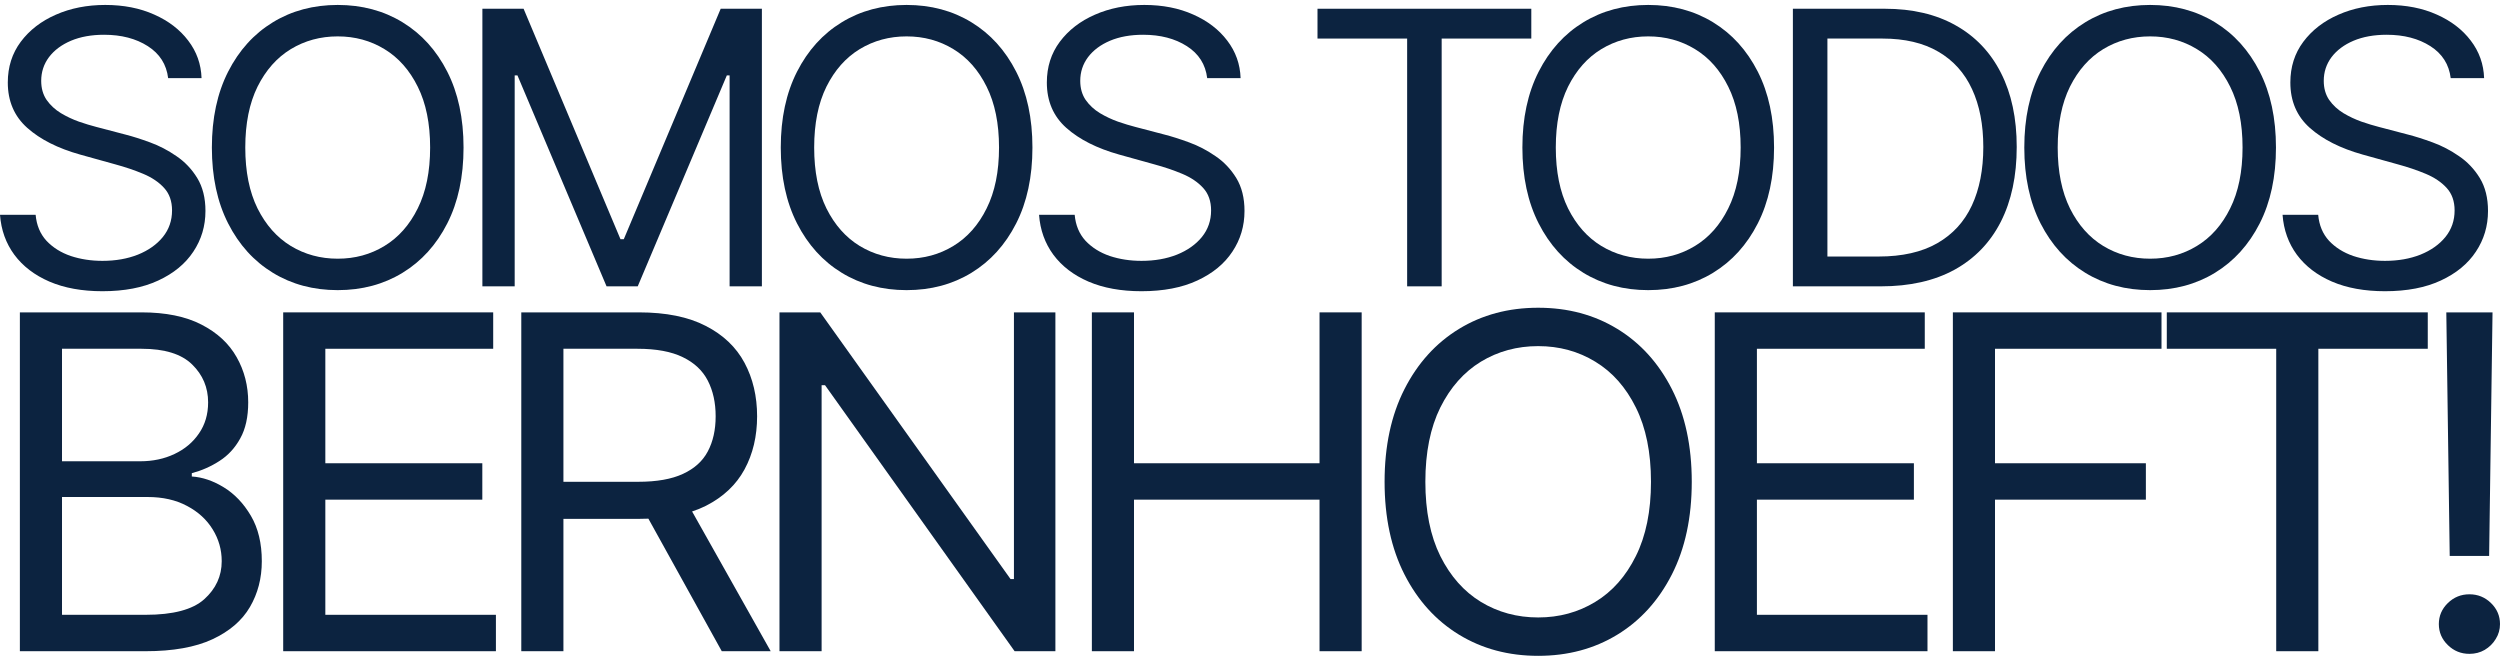
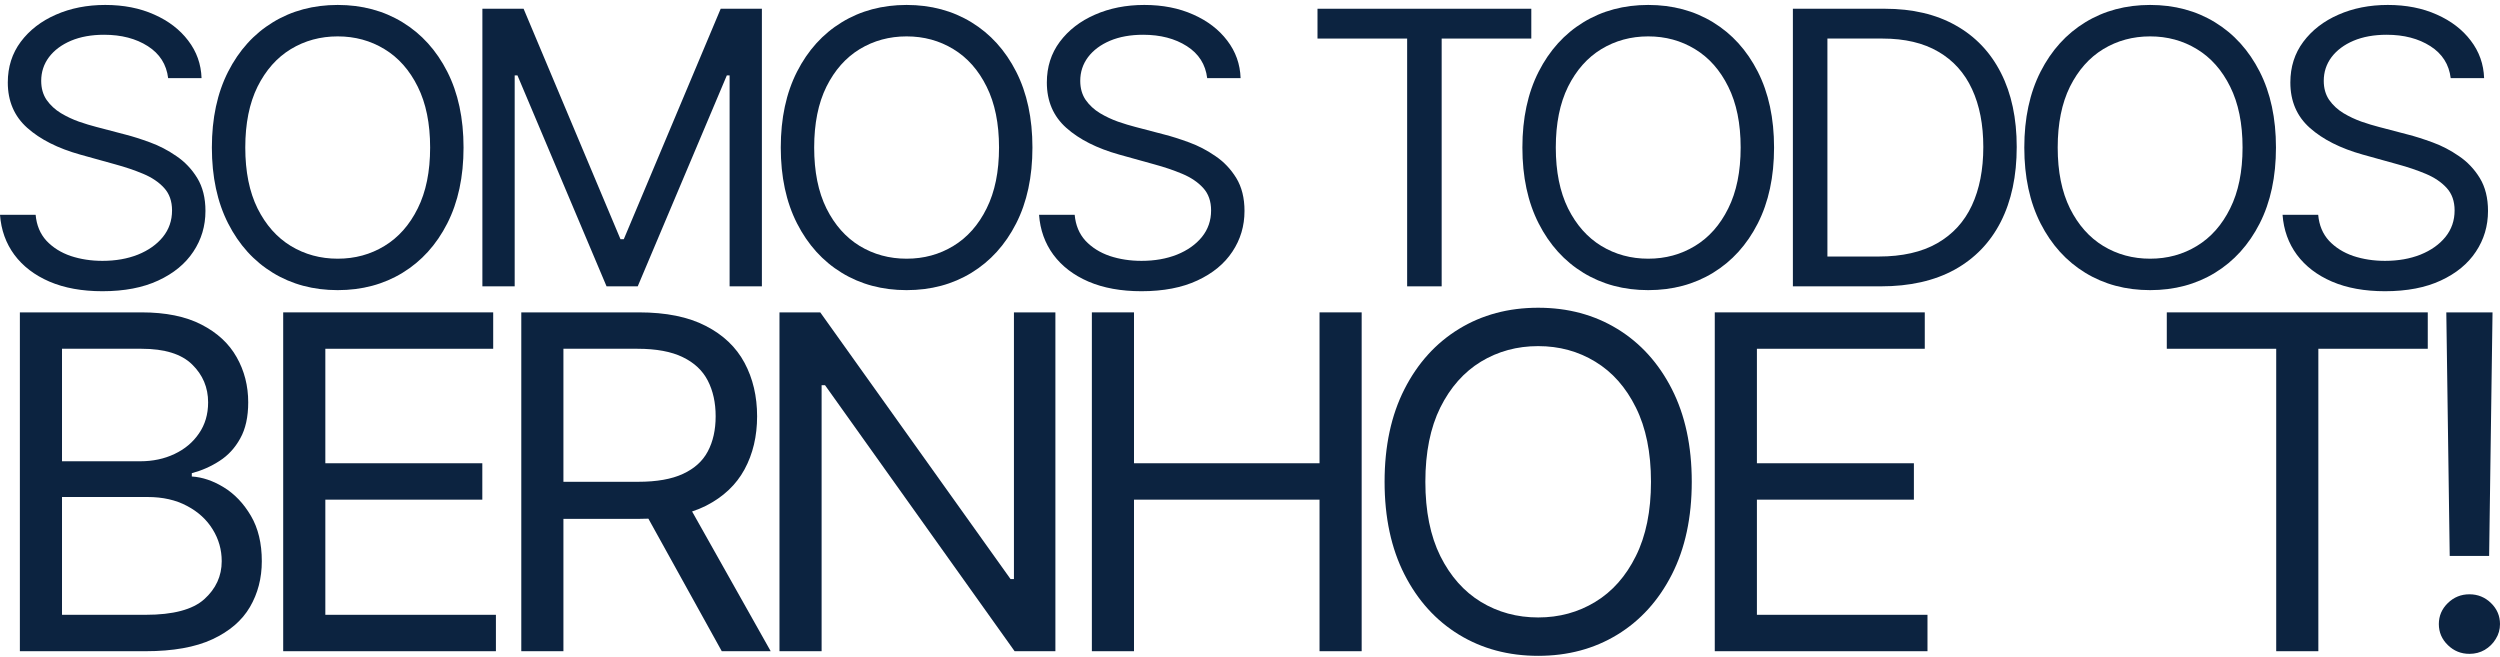
<svg xmlns="http://www.w3.org/2000/svg" width="464" height="122" viewBox="0 0 464 122" fill="none">
  <path d="M462.613 57.976L461.982 103.176H454.666L454.035 57.976H462.613ZM458.324 121.355C456.768 121.355 455.433 120.813 454.319 119.728C453.205 118.643 452.648 117.343 452.648 115.828C452.648 114.313 453.205 113.013 454.319 111.928C455.433 110.843 456.768 110.301 458.324 110.301C459.88 110.301 461.215 110.843 462.329 111.928C463.443 113.013 464 114.313 464 115.828C464 116.831 463.737 117.752 463.212 118.591C462.707 119.431 462.024 120.106 461.162 120.618C460.321 121.109 459.375 121.355 458.324 121.355Z" fill="#0C2340" />
  <path d="M402.157 64.731V57.976H450.593V64.731H430.285V120.864H422.465V64.731H402.157Z" fill="#0C2340" />
-   <path d="M362.452 120.864V57.976H401.175V64.731H370.273V85.981H398.274V92.736H370.273V120.864H362.452Z" fill="#0C2340" />
  <path d="M318.261 120.864V57.976H357.237V64.731H326.082V85.981H355.218V92.736H326.082V114.108H357.741V120.864H318.261Z" fill="#0C2340" />
  <path d="M313.991 89.42C313.991 96.052 312.761 101.784 310.302 106.616C307.842 111.447 304.468 115.173 300.179 117.793C295.891 120.413 290.993 121.723 285.485 121.723C279.977 121.723 275.079 120.413 270.79 117.793C266.502 115.173 263.128 111.447 260.668 106.616C258.208 101.784 256.979 96.052 256.979 89.42C256.979 82.787 258.208 77.055 260.668 72.224C263.128 67.392 266.502 63.667 270.79 61.046C275.079 58.426 279.977 57.116 285.485 57.116C290.993 57.116 295.891 58.426 300.179 61.046C304.468 63.667 307.842 67.392 310.302 72.224C312.761 77.055 313.991 82.787 313.991 89.42ZM306.423 89.42C306.423 83.974 305.487 79.378 303.616 75.632C301.766 71.886 299.254 69.051 296.08 67.126C292.927 65.202 289.395 64.24 285.485 64.24C281.575 64.24 278.032 65.202 274.858 67.126C271.705 69.051 269.192 71.886 267.321 75.632C265.472 79.378 264.547 83.974 264.547 89.42C264.547 94.865 265.472 99.461 267.321 103.207C269.192 106.953 271.705 109.789 274.858 111.713C278.032 113.637 281.575 114.599 285.485 114.599C289.395 114.599 292.927 113.637 296.08 111.713C299.254 109.789 301.766 106.953 303.616 103.207C305.487 99.461 306.423 94.865 306.423 89.42Z" fill="#0C2340" />
  <path d="M202.65 120.864V57.976H210.47V85.981H244.905V57.976H252.725V120.864H244.905V92.736H210.47V120.864H202.65Z" fill="#0C2340" />
  <path d="M195.881 57.976V120.864H188.313L153.122 71.487H152.491V120.864H144.671V57.976H152.239L187.556 107.475H188.187V57.976H195.881Z" fill="#0C2340" />
  <path d="M96.751 120.864V57.976H118.572C123.617 57.976 127.759 58.815 130.996 60.494C134.233 62.152 136.63 64.434 138.186 67.341C139.741 70.248 140.519 73.554 140.519 77.26C140.519 80.965 139.741 84.251 138.186 87.117C136.63 89.983 134.244 92.234 131.028 93.872C127.811 95.49 123.701 96.298 118.698 96.298H101.039V89.42H118.446C121.893 89.42 124.668 88.928 126.771 87.946C128.894 86.963 130.428 85.571 131.374 83.77C132.341 81.948 132.825 79.778 132.825 77.26C132.825 74.742 132.341 72.541 131.374 70.658C130.407 68.774 128.862 67.321 126.739 66.297C124.616 65.253 121.809 64.731 118.32 64.731H104.571V120.864H96.751ZM127.149 92.613L143.042 120.864H133.96L118.32 92.613H127.149Z" fill="#0C2340" />
  <path d="M52.561 120.864V57.976H91.537V64.731H60.382V85.981H89.518V92.736H60.382V114.108H92.041V120.864H52.561Z" fill="#0C2340" />
  <path d="M3.688 120.864V57.976H26.266C30.765 57.976 34.475 58.733 37.398 60.248C40.319 61.742 42.495 63.759 43.925 66.297C45.354 68.815 46.069 71.61 46.069 74.68C46.069 77.382 45.575 79.614 44.587 81.374C43.62 83.135 42.338 84.527 40.74 85.551C39.163 86.574 37.45 87.332 35.6 87.823V88.437C37.576 88.56 39.563 89.236 41.56 90.464C43.557 91.692 45.228 93.453 46.574 95.745C47.919 98.038 48.592 100.843 48.592 104.159C48.592 107.312 47.856 110.147 46.385 112.665C44.913 115.183 42.59 117.179 39.416 118.653C36.241 120.127 32.11 120.864 27.023 120.864H3.688ZM11.508 114.108H27.023C32.131 114.108 35.758 113.146 37.902 111.222C40.067 109.277 41.15 106.923 41.15 104.159C41.15 102.03 40.593 100.065 39.479 98.263C38.364 96.441 36.777 94.988 34.717 93.903C32.657 92.797 30.218 92.245 27.401 92.245H11.508V114.108ZM11.508 85.612H26.014C28.368 85.612 30.492 85.162 32.384 84.261C34.297 83.36 35.81 82.091 36.924 80.453C38.06 78.816 38.627 76.891 38.627 74.68C38.627 71.917 37.639 69.573 35.663 67.648C33.687 65.704 30.555 64.731 26.266 64.731H11.508V85.612Z" fill="#0C2340" />
  <path d="M454.851 14.503C454.541 11.953 453.283 9.974 451.079 8.566C448.874 7.157 446.17 6.452 442.967 6.452C440.624 6.452 438.575 6.821 436.818 7.559C435.078 8.297 433.718 9.312 432.736 10.603C431.772 11.895 431.289 13.362 431.289 15.006C431.289 16.381 431.625 17.564 432.297 18.553C432.986 19.526 433.864 20.339 434.932 20.993C436 21.631 437.119 22.159 438.291 22.578C439.462 22.981 440.538 23.308 441.52 23.559L446.893 24.968C448.271 25.32 449.804 25.807 451.492 26.427C453.197 27.048 454.825 27.895 456.375 28.968C457.942 30.025 459.234 31.384 460.25 33.044C461.266 34.704 461.774 36.742 461.774 39.157C461.774 41.941 461.025 44.457 459.527 46.705C458.045 48.952 455.875 50.738 453.016 52.063C450.174 53.388 446.721 54.05 442.657 54.05C438.868 54.05 435.587 53.455 432.814 52.264C430.058 51.074 427.888 49.413 426.303 47.283C424.736 45.153 423.849 42.679 423.642 39.862H430.256C430.428 41.807 431.1 43.417 432.271 44.692C433.459 45.95 434.958 46.889 436.766 47.51C438.592 48.113 440.555 48.415 442.657 48.415C445.102 48.415 447.298 48.029 449.244 47.258C451.191 46.47 452.732 45.38 453.869 43.987C455.006 42.579 455.574 40.935 455.574 39.056C455.574 37.346 455.083 35.954 454.101 34.88C453.12 33.807 451.828 32.935 450.226 32.264C448.624 31.593 446.893 31.006 445.033 30.503L438.523 28.692C434.39 27.534 431.117 25.882 428.706 23.736C426.295 21.589 425.089 18.779 425.089 15.308C425.089 12.423 425.89 9.907 427.492 7.76C429.111 5.597 431.281 3.92 434.002 2.729C436.74 1.521 439.798 0.918 443.173 0.918C446.583 0.918 449.615 1.513 452.267 2.704C454.919 3.878 457.021 5.488 458.571 7.534C460.138 9.58 460.965 11.903 461.051 14.503H454.851Z" fill="#0C2340" />
  <path d="M422.419 27.383C422.419 32.818 421.412 37.514 419.397 41.472C417.381 45.43 414.617 48.482 411.104 50.629C407.59 52.776 403.577 53.849 399.065 53.849C394.552 53.849 390.539 52.776 387.026 50.629C383.512 48.482 380.748 45.43 378.733 41.472C376.718 37.514 375.71 32.818 375.71 27.383C375.71 21.949 376.718 17.253 378.733 13.295C380.748 9.337 383.512 6.285 387.026 4.138C390.539 1.991 394.552 0.918 399.065 0.918C403.577 0.918 407.59 1.991 411.104 4.138C414.617 6.285 417.381 9.337 419.397 13.295C421.412 17.253 422.419 21.949 422.419 27.383ZM416.219 27.383C416.219 22.922 415.452 19.157 413.92 16.088C412.404 13.018 410.346 10.695 407.745 9.119C405.162 7.542 402.268 6.754 399.065 6.754C395.861 6.754 392.959 7.542 390.358 9.119C387.775 10.695 385.717 13.018 384.184 16.088C382.668 19.157 381.91 22.922 381.91 27.383C381.91 31.845 382.668 35.61 384.184 38.679C385.717 41.748 387.775 44.071 390.358 45.648C392.959 47.224 395.861 48.013 399.065 48.013C402.268 48.013 405.162 47.224 407.745 45.648C410.346 44.071 412.404 41.748 413.92 38.679C415.452 35.61 416.219 31.845 416.219 27.383Z" fill="#0C2340" />
  <path d="M349.088 53.145H332.76V1.623H349.811C354.944 1.623 359.336 2.654 362.987 4.717C366.638 6.763 369.437 9.707 371.383 13.547C373.329 17.371 374.303 21.95 374.303 27.283C374.303 32.65 373.321 37.271 371.357 41.145C369.394 45.003 366.535 47.971 362.78 50.051C359.026 52.114 354.462 53.145 349.088 53.145ZM339.167 47.611H348.675C353.049 47.611 356.675 46.789 359.551 45.145C362.427 43.502 364.571 41.162 365.984 38.126C367.396 35.091 368.102 31.476 368.102 27.283C368.102 23.124 367.405 19.543 366.01 16.541C364.615 13.522 362.531 11.208 359.758 9.598C356.985 7.971 353.532 7.157 349.398 7.157H339.167V47.611Z" fill="#0C2340" />
  <path d="M329.265 27.383C329.265 32.818 328.257 37.514 326.242 41.472C324.227 45.43 321.463 48.482 317.949 50.629C314.436 52.776 310.423 53.849 305.91 53.849C301.398 53.849 297.385 52.776 293.871 50.629C290.358 48.482 287.594 45.43 285.579 41.472C283.563 37.514 282.556 32.818 282.556 27.383C282.556 21.949 283.563 17.253 285.579 13.295C287.594 9.337 290.358 6.285 293.871 4.138C297.385 1.991 301.398 0.918 305.91 0.918C310.423 0.918 314.436 1.991 317.949 4.138C321.463 6.285 324.227 9.337 326.242 13.295C328.257 17.253 329.265 21.949 329.265 27.383ZM323.065 27.383C323.065 22.922 322.298 19.157 320.765 16.088C319.25 13.018 317.191 10.695 314.591 9.119C312.007 7.542 309.114 6.754 305.91 6.754C302.707 6.754 299.805 7.542 297.204 9.119C294.621 10.695 292.562 13.018 291.03 16.088C289.514 19.157 288.756 22.922 288.756 27.383C288.756 31.845 289.514 35.61 291.03 38.679C292.562 41.748 294.621 44.071 297.204 45.648C299.805 47.224 302.707 48.013 305.91 48.013C309.114 48.013 312.007 47.224 314.591 45.648C317.191 44.071 319.25 41.748 320.765 38.679C322.298 35.61 323.065 31.845 323.065 27.383Z" fill="#0C2340" />
  <path d="M244.528 7.157V1.623H284.21V7.157H267.573V53.145H261.166V7.157H244.528Z" fill="#0C2340" />
  <path d="M224.055 14.503C223.745 11.953 222.488 9.974 220.283 8.566C218.079 7.157 215.375 6.452 212.171 6.452C209.829 6.452 207.779 6.821 206.023 7.559C204.283 8.297 202.922 9.312 201.941 10.603C200.976 11.895 200.494 13.362 200.494 15.006C200.494 16.381 200.83 17.564 201.502 18.553C202.19 19.526 203.069 20.339 204.137 20.993C205.204 21.631 206.324 22.159 207.495 22.578C208.666 22.981 209.743 23.308 210.724 23.559L216.098 24.968C217.476 25.32 219.009 25.807 220.697 26.427C222.402 27.048 224.029 27.895 225.579 28.968C227.147 30.025 228.438 31.384 229.455 33.044C230.471 34.704 230.979 36.742 230.979 39.157C230.979 41.941 230.23 44.457 228.731 46.705C227.25 48.952 225.08 50.738 222.221 52.063C219.379 53.388 215.926 54.05 211.861 54.05C208.072 54.05 204.791 53.455 202.018 52.264C199.263 51.074 197.092 49.413 195.508 47.283C193.941 45.153 193.054 42.679 192.847 39.862H199.461C199.633 41.807 200.305 43.417 201.476 44.692C202.664 45.95 204.162 46.889 205.971 47.51C207.797 48.113 209.76 48.415 211.861 48.415C214.307 48.415 216.503 48.029 218.449 47.258C220.395 46.47 221.937 45.38 223.073 43.987C224.21 42.579 224.779 40.935 224.779 39.056C224.779 37.346 224.288 35.954 223.306 34.88C222.324 33.807 221.032 32.935 219.431 32.264C217.829 31.593 216.098 31.006 214.238 30.503L207.728 28.692C203.594 27.534 200.322 25.882 197.911 23.736C195.499 21.589 194.294 18.779 194.294 15.308C194.294 12.423 195.095 9.907 196.696 7.76C198.315 5.597 200.485 3.92 203.207 2.729C205.945 1.521 209.002 0.918 212.378 0.918C215.788 0.918 218.819 1.513 221.472 2.704C224.124 3.878 226.225 5.488 227.775 7.534C229.343 9.58 230.169 11.903 230.255 14.503H224.055Z" fill="#0C2340" />
  <path d="M191.62 27.383C191.62 32.818 190.612 37.514 188.597 41.472C186.582 45.43 183.818 48.482 180.304 50.629C176.791 52.776 172.778 53.849 168.265 53.849C163.753 53.849 159.74 52.776 156.226 50.629C152.713 48.482 149.949 45.43 147.934 41.472C145.918 37.514 144.911 32.818 144.911 27.383C144.911 21.949 145.918 17.253 147.934 13.295C149.949 9.337 152.713 6.285 156.226 4.138C159.74 1.991 163.753 0.918 168.265 0.918C172.778 0.918 176.791 1.991 180.304 4.138C183.818 6.285 186.582 9.337 188.597 13.295C190.612 17.253 191.62 21.949 191.62 27.383ZM185.42 27.383C185.42 22.922 184.653 19.157 183.12 16.088C181.605 13.018 179.546 10.695 176.946 9.119C174.362 7.542 171.469 6.754 168.265 6.754C165.062 6.754 162.16 7.542 159.559 9.119C156.976 10.695 154.917 13.018 153.385 16.088C151.869 19.157 151.111 22.922 151.111 27.383C151.111 31.845 151.869 35.61 153.385 38.679C154.917 41.748 156.976 44.071 159.559 45.648C162.16 47.224 165.062 48.013 168.265 48.013C171.469 48.013 174.362 47.224 176.946 45.648C179.546 44.071 181.605 41.748 183.12 38.679C184.653 35.61 185.42 31.845 185.42 27.383Z" fill="#0C2340" />
  <path d="M89.531 1.623H97.178L115.159 44.391H115.779L133.76 1.623H141.407V53.145H135.414V14H134.897L118.363 53.145H112.576L96.042 14H95.525V53.145H89.531V1.623Z" fill="#0C2340" />
  <path d="M86.033 27.383C86.033 32.818 85.025 37.514 83.01 41.472C80.995 45.43 78.231 48.482 74.717 50.629C71.204 52.776 67.191 53.849 62.678 53.849C58.166 53.849 54.153 52.776 50.639 50.629C47.126 48.482 44.361 45.43 42.346 41.472C40.331 37.514 39.324 32.818 39.324 27.383C39.324 21.949 40.331 17.253 42.346 13.295C44.361 9.337 47.126 6.285 50.639 4.138C54.153 1.991 58.166 0.918 62.678 0.918C67.191 0.918 71.204 1.991 74.717 4.138C78.231 6.285 80.995 9.337 83.01 13.295C85.025 17.253 86.033 21.949 86.033 27.383ZM79.832 27.383C79.832 22.922 79.066 19.157 77.533 16.088C76.017 13.018 73.959 10.695 71.359 9.119C68.775 7.542 65.882 6.754 62.678 6.754C59.475 6.754 56.573 7.542 53.972 9.119C51.389 10.695 49.33 13.018 47.797 16.088C46.282 19.157 45.524 22.922 45.524 27.383C45.524 31.845 46.282 35.61 47.797 38.679C49.33 41.748 51.389 44.071 53.972 45.648C56.573 47.224 59.475 48.013 62.678 48.013C65.882 48.013 68.775 47.224 71.359 45.648C73.959 44.071 76.017 41.748 77.533 38.679C79.066 35.61 79.832 31.845 79.832 27.383Z" fill="#0C2340" />
  <path d="M31.208 14.503C30.898 11.953 29.641 9.974 27.436 8.566C25.232 7.157 22.528 6.452 19.324 6.452C16.982 6.452 14.932 6.821 13.176 7.559C11.436 8.297 10.075 9.312 9.094 10.603C8.129 11.895 7.647 13.362 7.647 15.006C7.647 16.381 7.983 17.564 8.655 18.553C9.344 19.526 10.222 20.339 11.29 20.993C12.358 21.631 13.477 22.159 14.648 22.578C15.819 22.981 16.896 23.308 17.878 23.559L23.251 24.968C24.629 25.32 26.162 25.807 27.85 26.427C29.555 27.048 31.182 27.895 32.732 28.968C34.3 30.025 35.592 31.384 36.608 33.044C37.624 34.704 38.132 36.742 38.132 39.157C38.132 41.941 37.383 44.457 35.884 46.705C34.403 48.952 32.233 50.738 29.374 52.063C26.532 53.388 23.079 54.05 19.014 54.05C15.225 54.05 11.944 53.455 9.171 52.264C6.416 51.074 4.245 49.413 2.661 47.283C1.094 45.153 0.207 42.679 0 39.862H6.614C6.786 41.807 7.458 43.417 8.629 44.692C9.817 45.95 11.316 46.889 13.124 47.51C14.95 48.113 16.913 48.415 19.014 48.415C21.46 48.415 23.656 48.029 25.602 47.258C27.548 46.47 29.09 45.38 30.227 43.987C31.363 42.579 31.932 40.935 31.932 39.056C31.932 37.346 31.441 35.954 30.459 34.88C29.477 33.807 28.186 32.935 26.584 32.264C24.982 31.593 23.251 31.006 21.391 30.503L14.881 28.692C10.747 27.534 7.475 25.882 5.064 23.736C2.652 21.589 1.447 18.779 1.447 15.308C1.447 12.423 2.248 9.907 3.849 7.76C5.468 5.597 7.638 3.92 10.36 2.729C13.098 1.521 16.155 0.918 19.531 0.918C22.941 0.918 25.972 1.513 28.625 2.704C31.277 3.878 33.378 5.488 34.928 7.534C36.496 9.58 37.322 11.903 37.408 14.503H31.208Z" fill="#0C2340" />
</svg>